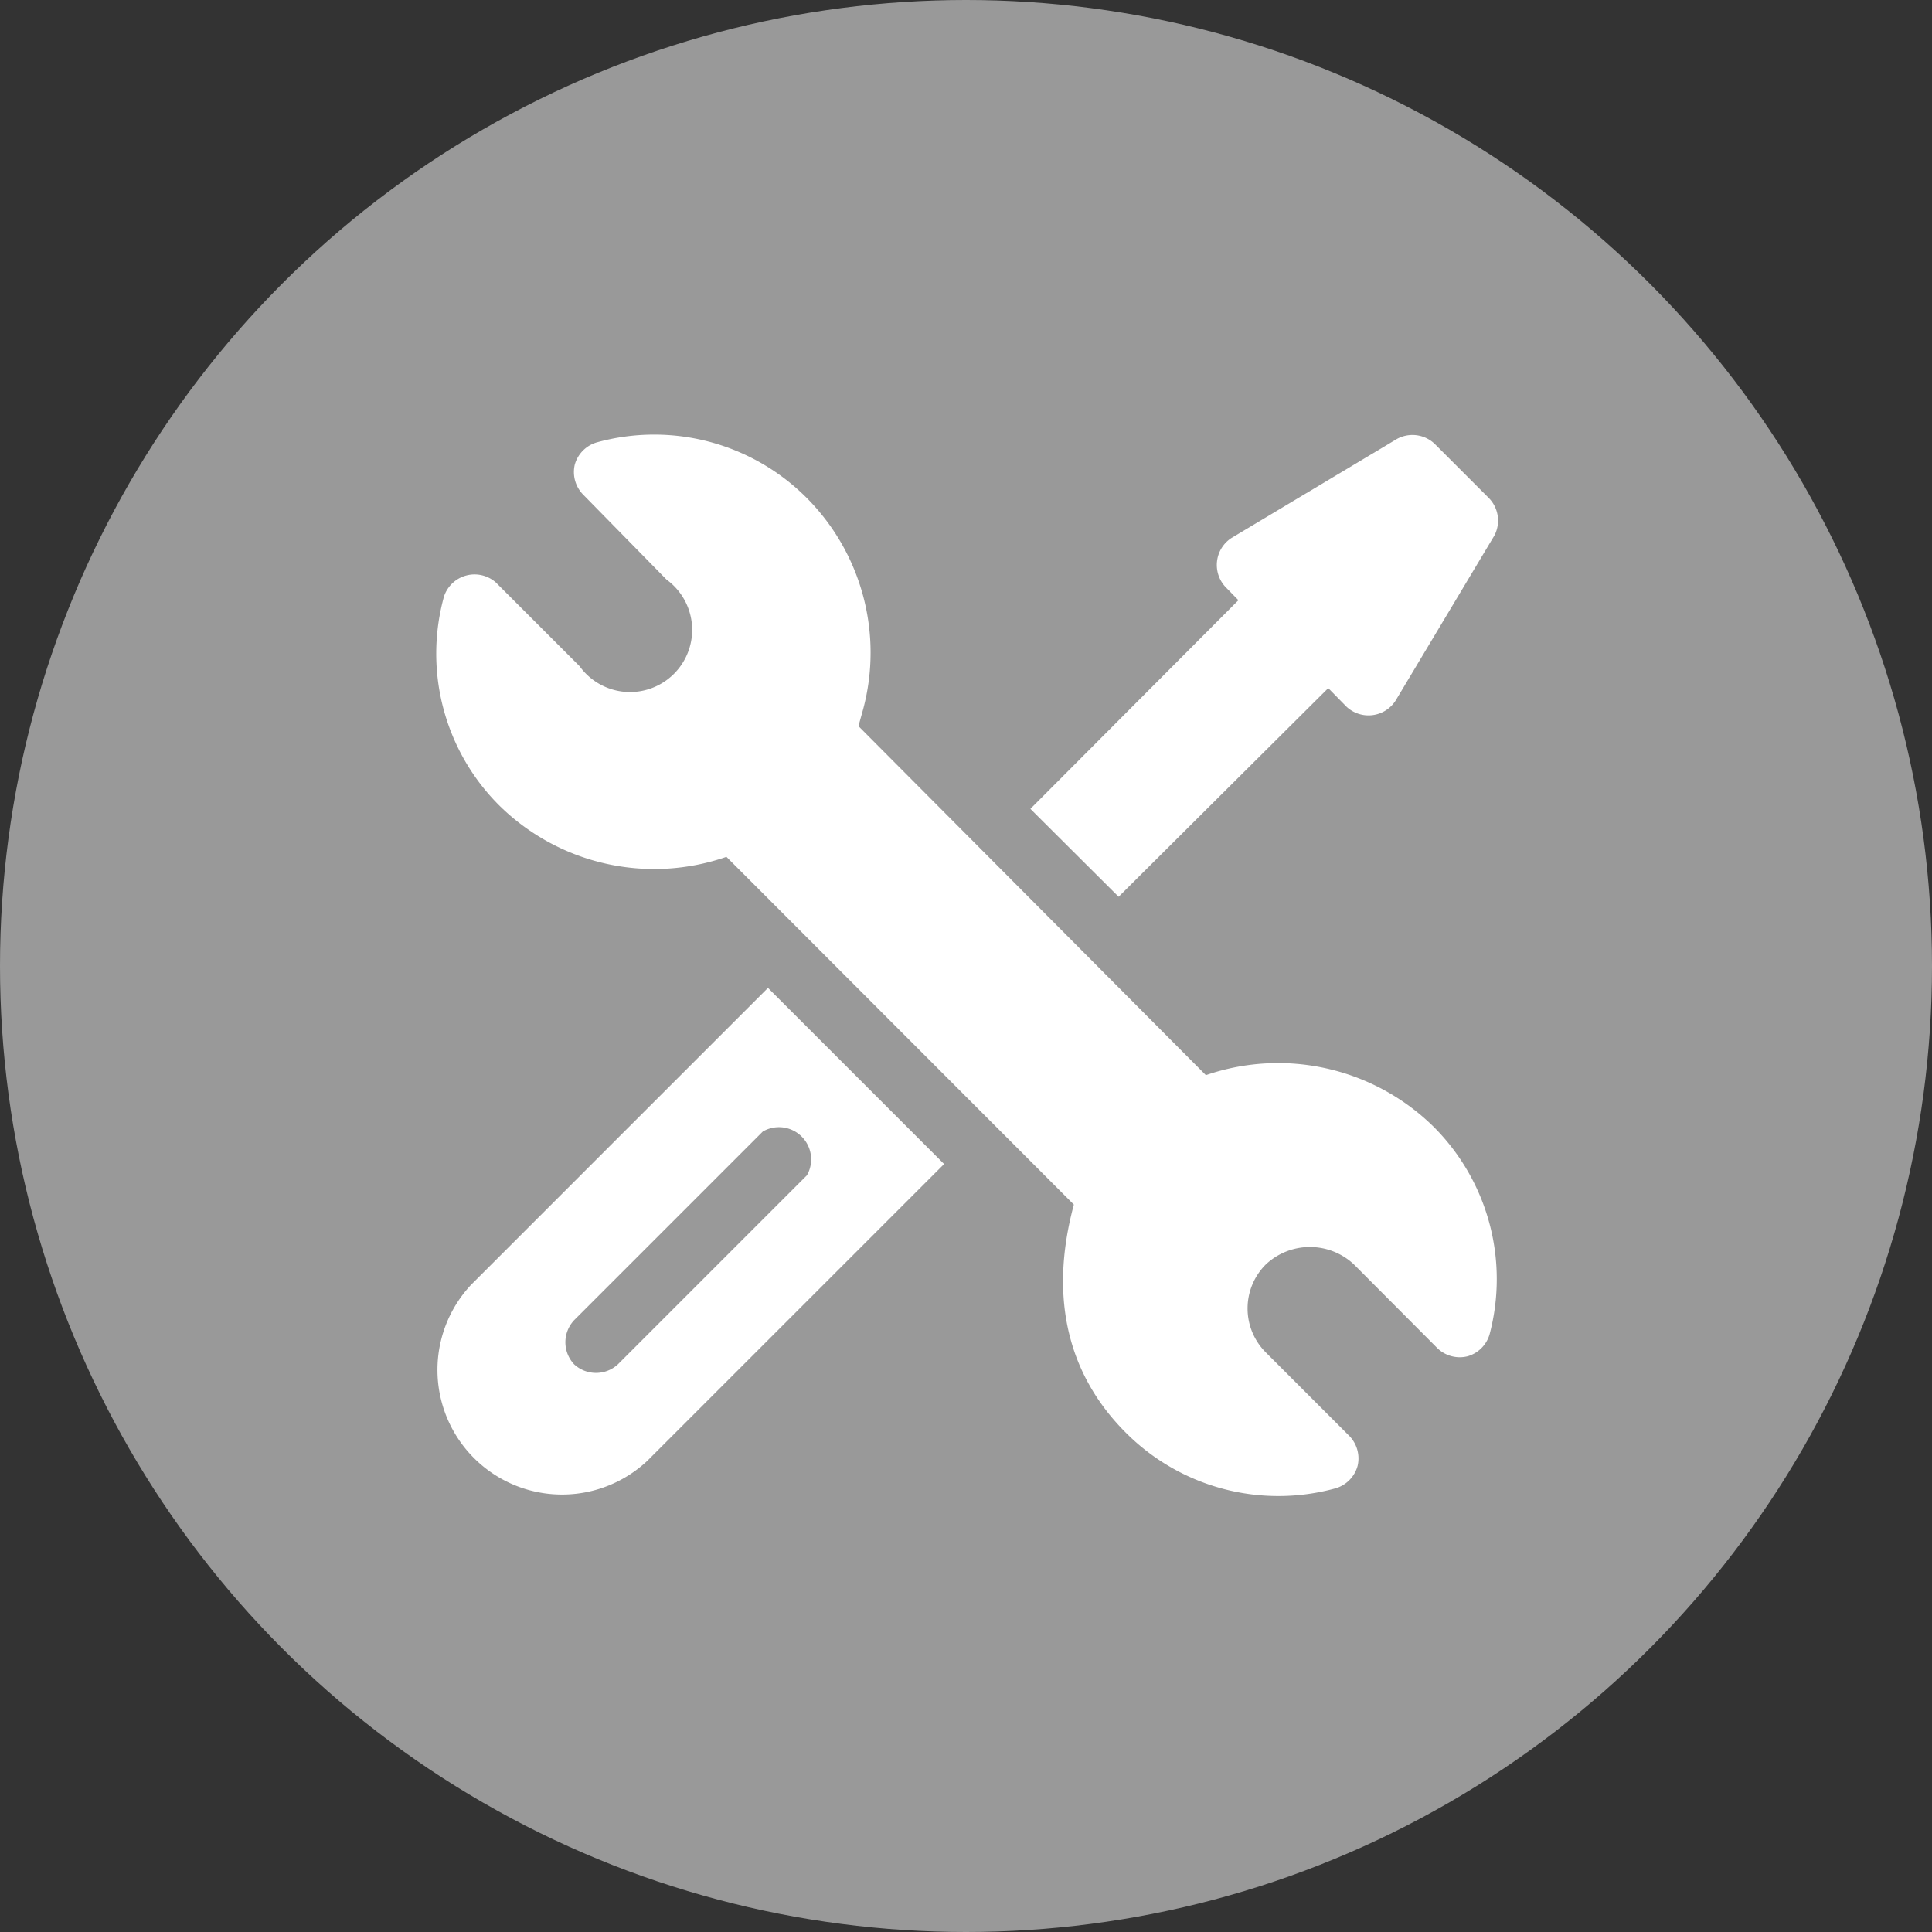
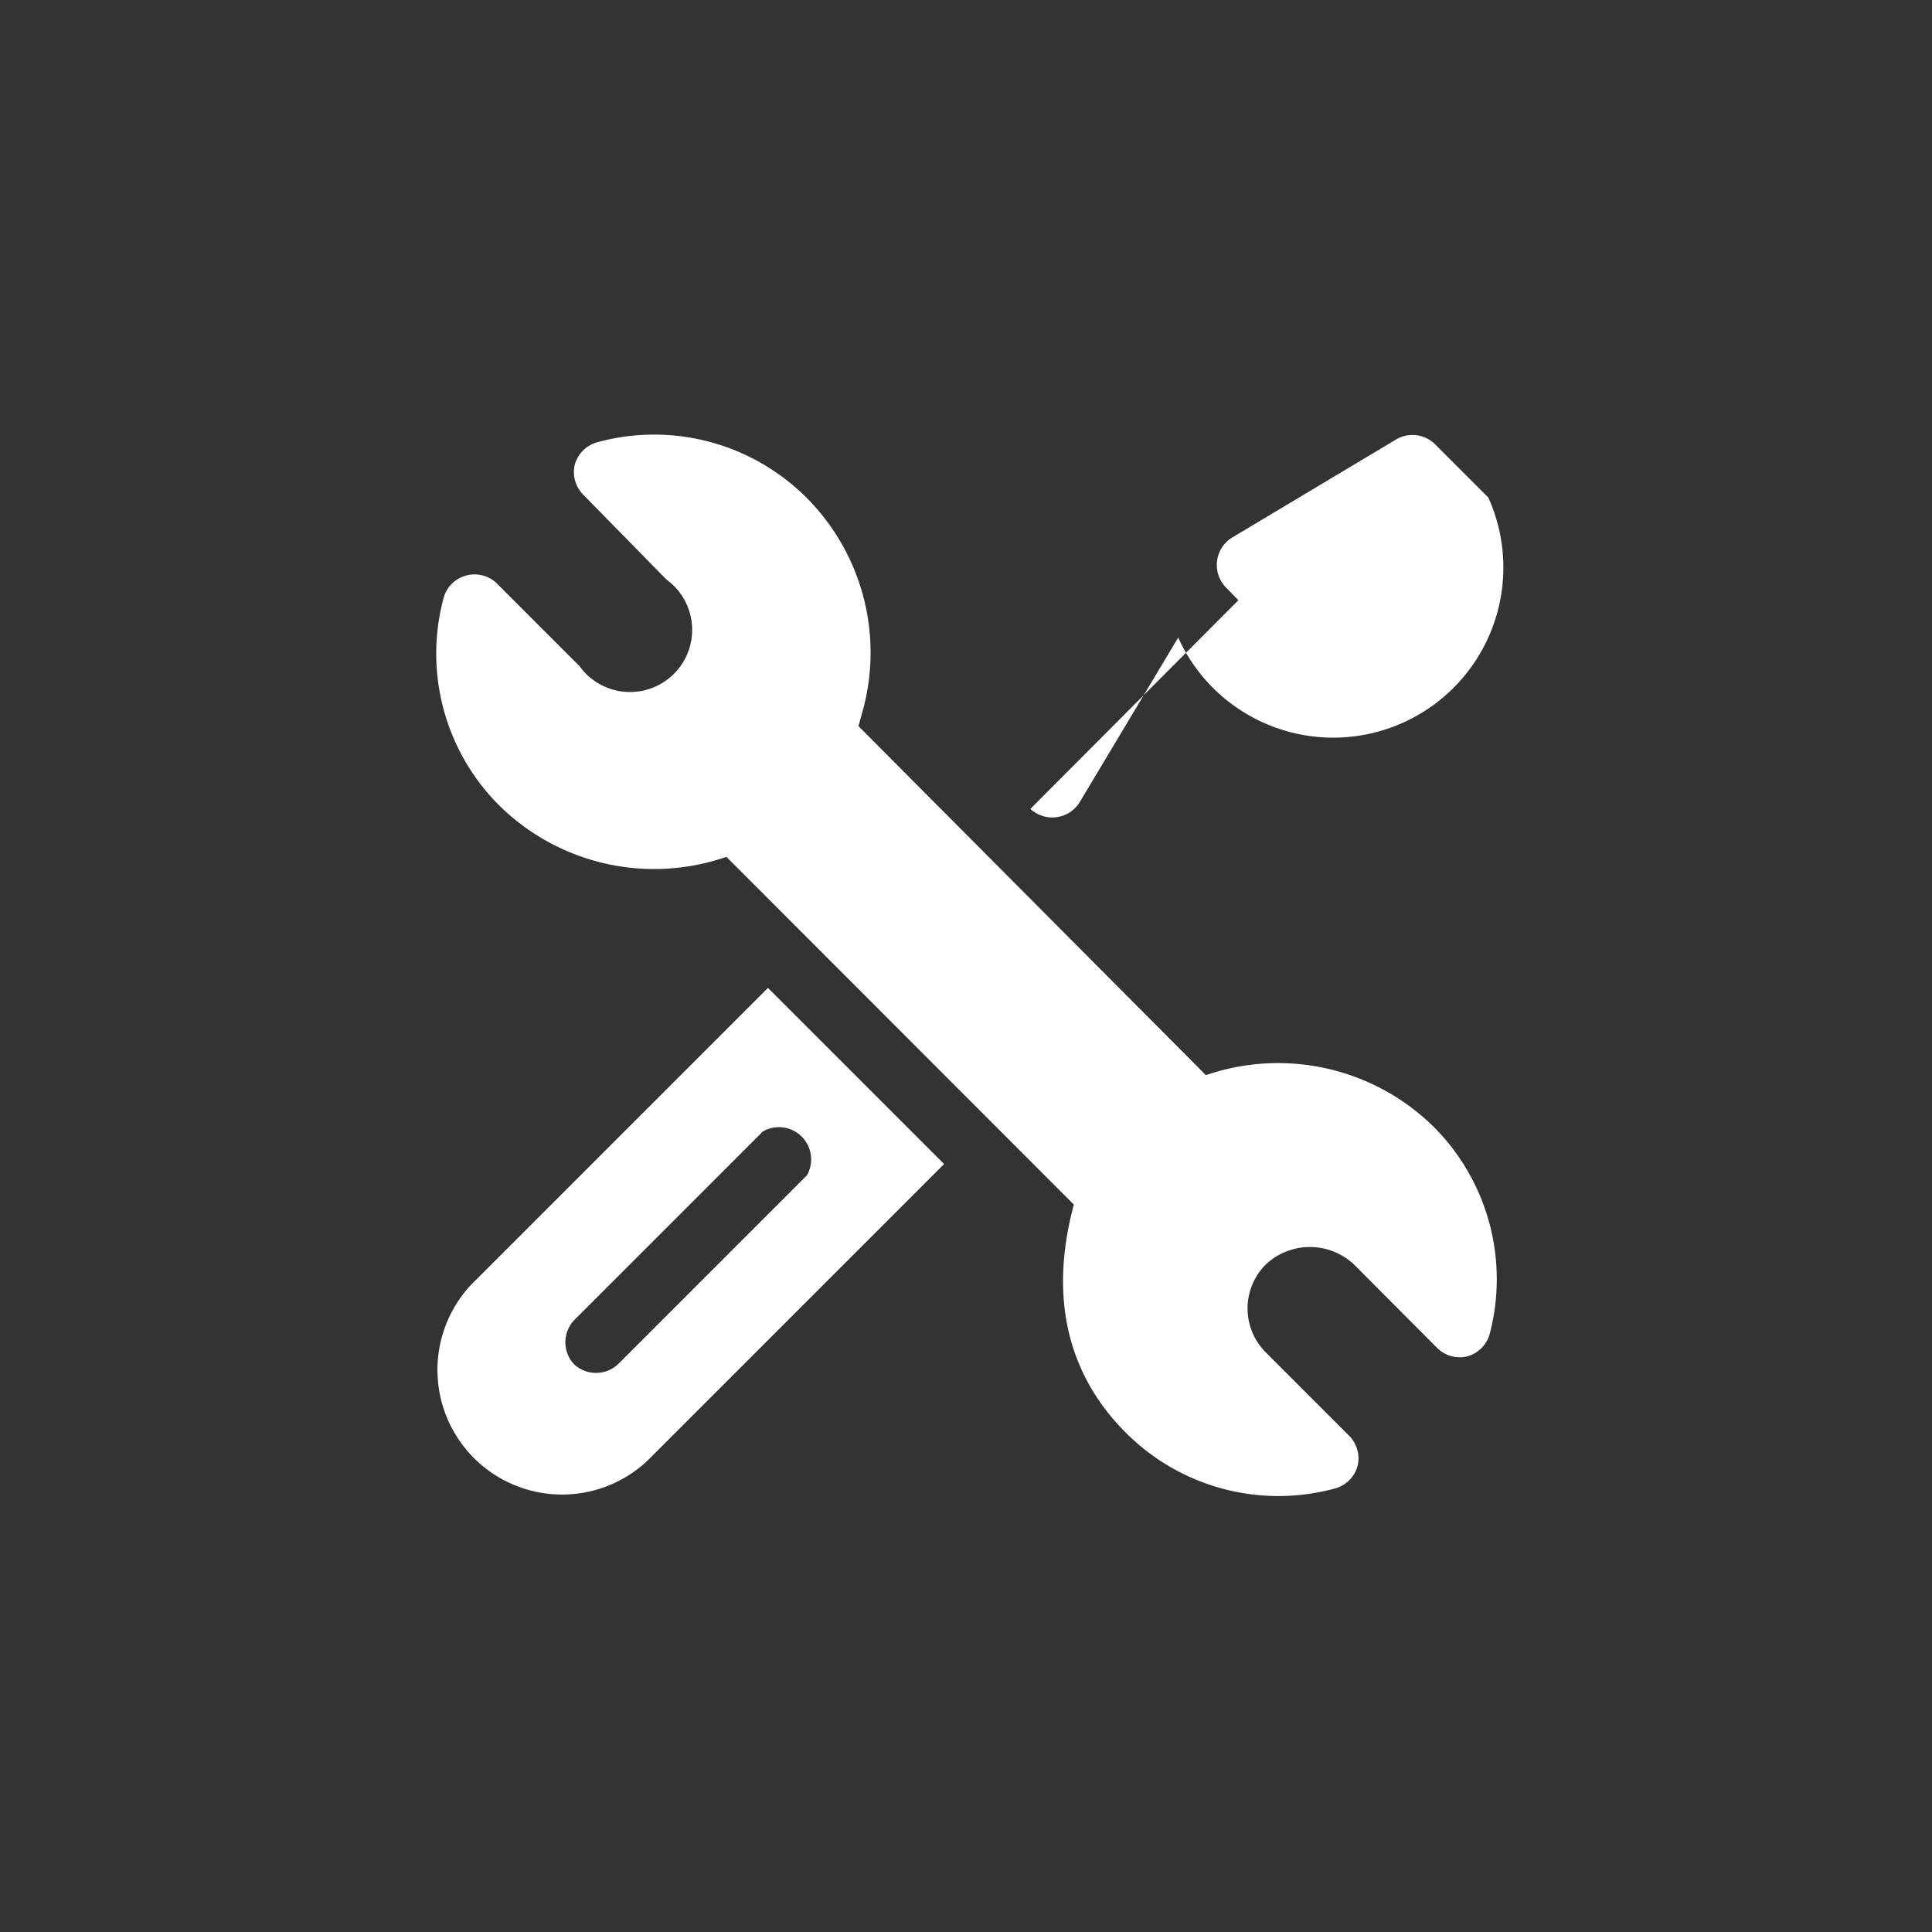
<svg xmlns="http://www.w3.org/2000/svg" width="60" height="60" viewBox="0 0 60 60">
  <rect x="0" y="0" width="60" height="60" fill="#333333" stroke="none" />
  <defs>
    <style>.cls-1{fill:#999;}.cls-2{fill:#fff;}</style>
  </defs>
  <title>ic_guidemenu08</title>
  <g id="レイヤー_2" data-name="レイヤー 2">
    <g id="アイコン">
-       <circle class="cls-1" cx="30" cy="30" r="30" />
      <path class="cls-2" d="M44.53,35a6.89,6.89,0,0,0-7.08-1.61L26.66,22.55l.15-.54a6.81,6.81,0,0,0-1.75-6.54,6.69,6.69,0,0,0-6.53-1.73,1,1,0,0,0-.68.69,1,1,0,0,0,.26.93L20.7,18A1.93,1.93,0,1,1,18,20.69l-2.6-2.6a1,1,0,0,0-1.61.43A6.66,6.66,0,0,0,15.49,25a6.85,6.85,0,0,0,7.07,1.61l10.79,10.8c-.81,3-.11,5.36,1.61,7.08a6.69,6.69,0,0,0,6.52,1.73,1,1,0,0,0,.68-.69,1,1,0,0,0-.25-.93L39.31,42a1.93,1.93,0,0,1,0-2.73,2,2,0,0,1,2.74,0l2.59,2.6a1,1,0,0,0,.94.25,1,1,0,0,0,.68-.68A6.69,6.69,0,0,0,44.53,35Z" />
      <path class="cls-2" d="M23.85,30.68,14.63,39.9a3.87,3.87,0,0,0,5.47,5.47l9.22-9.22ZM19.19,42.37a1,1,0,0,1-1.36,0,1,1,0,0,1,0-1.37l5.86-5.86a1,1,0,0,1,1.37,1.36Z" />
-       <path class="cls-2" d="M46.22,15.45l-1.67-1.67a1,1,0,0,0-1.18-.14l-5.13,3.07a1,1,0,0,0-.18,1.52l.4.41L32,25.12l2.74,2.73,6.51-6.48.57.58a1,1,0,0,0,1.52-.19l3.07-5.13A1,1,0,0,0,46.22,15.45Z" />
+       <path class="cls-2" d="M46.22,15.45l-1.67-1.67a1,1,0,0,0-1.18-.14l-5.13,3.07a1,1,0,0,0-.18,1.52l.4.41L32,25.12a1,1,0,0,0,1.52-.19l3.07-5.13A1,1,0,0,0,46.22,15.45Z" />
    </g>
  </g>
</svg>